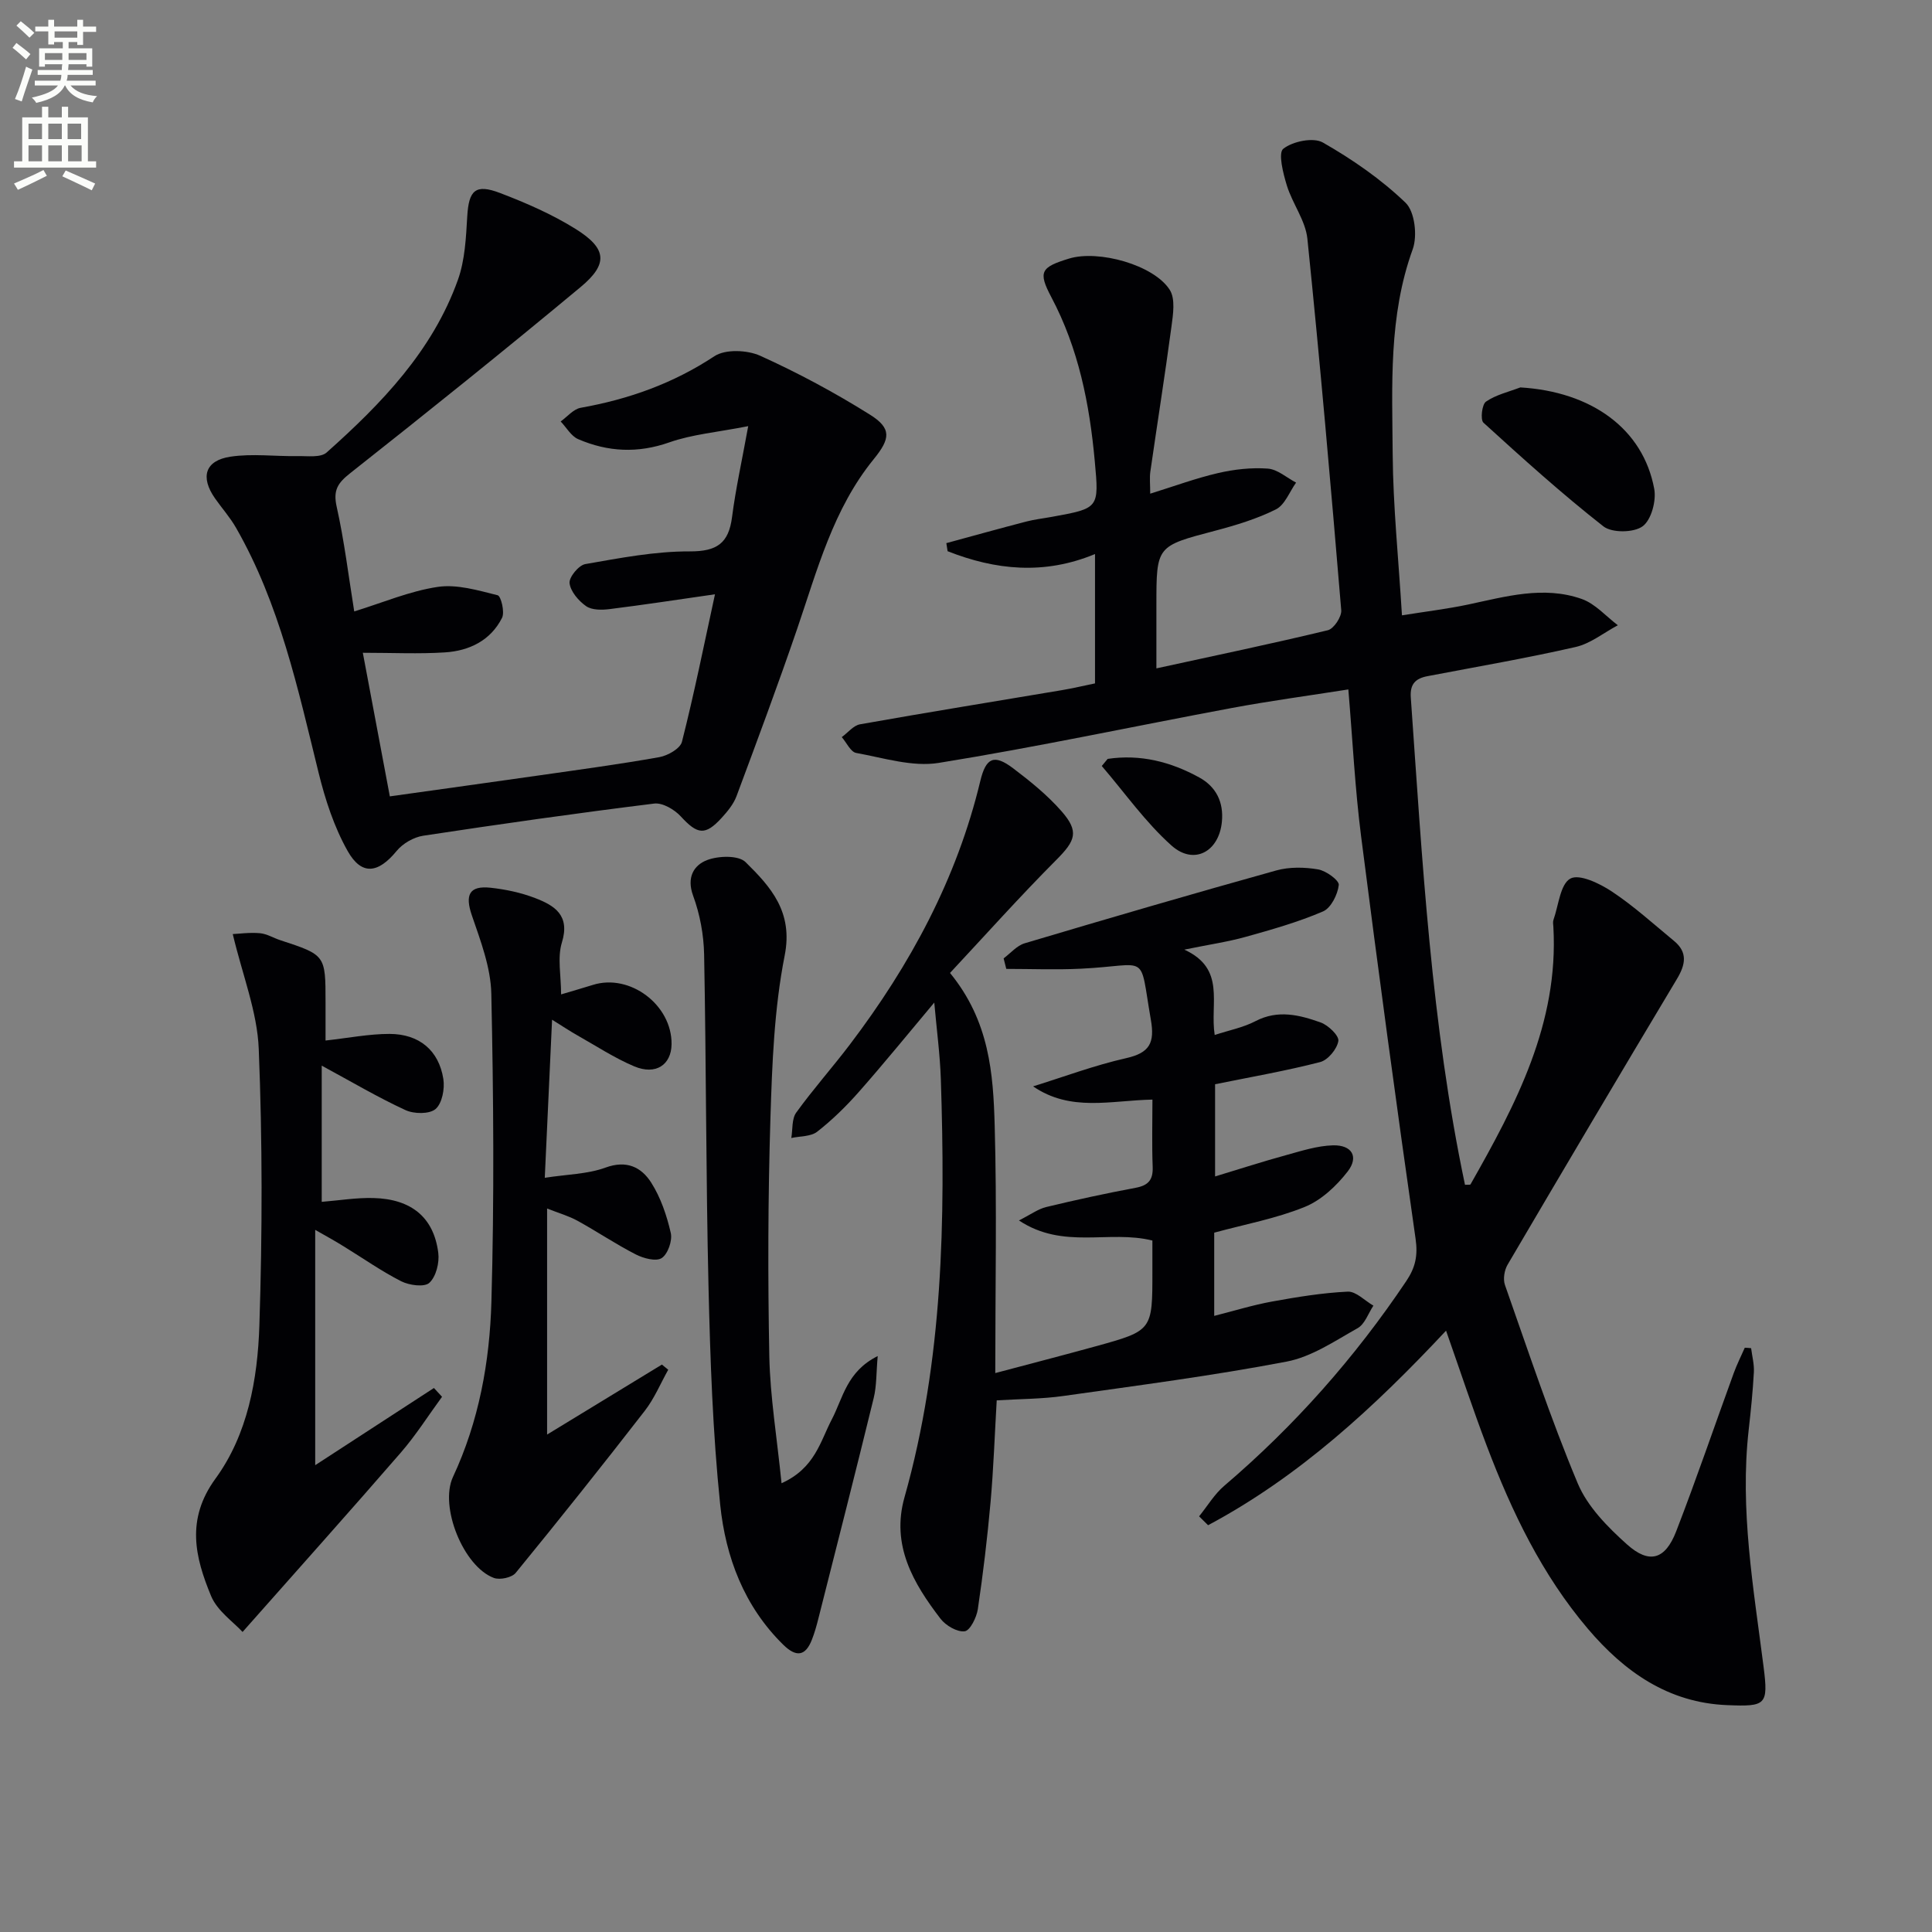
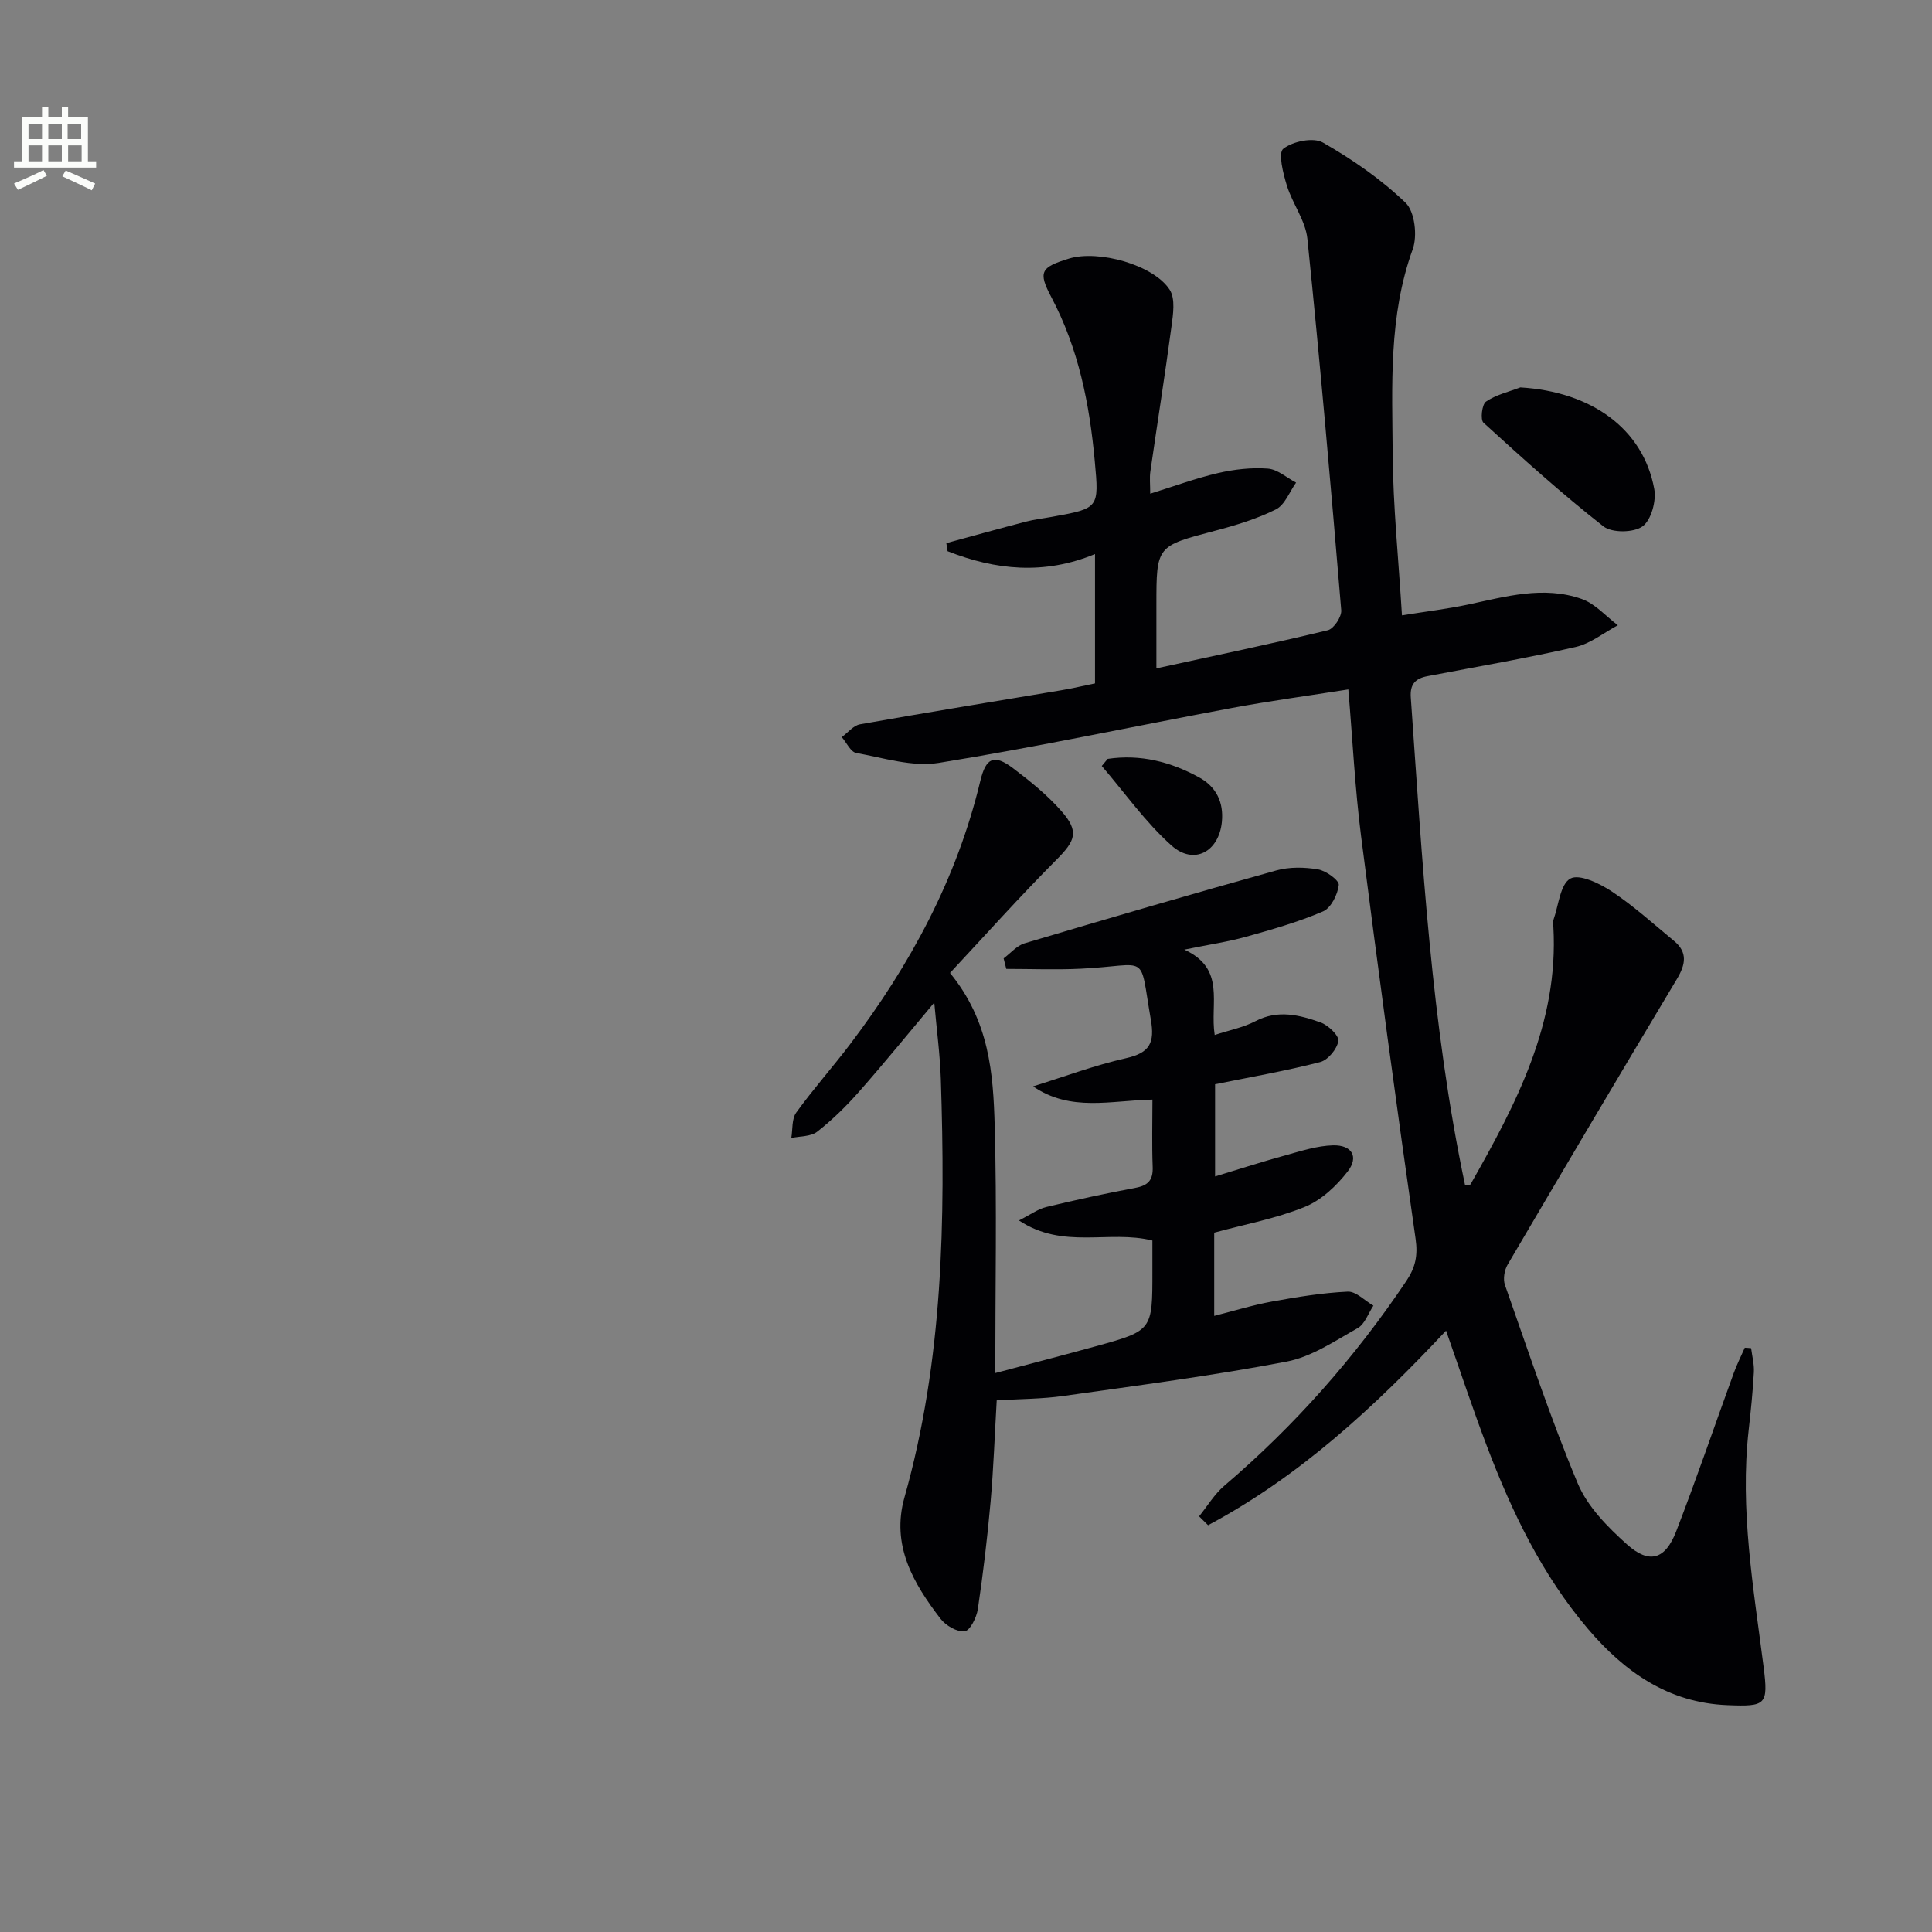
<svg xmlns="http://www.w3.org/2000/svg" enable-background="new 0 0 400 400" viewBox="0 0 400 400">
  <rect x="0" y="0" width="400" height="400" fill="#808080" stroke="none" />
-   <path d="m2.6 9.9.8-1c.9.7 1.9 1.4 2.9 2.3l-.9 1.1c-1.1-1-2-1.8-2.8-2.4zm.5 10.6c.9-2.1 1.6-4.3 2.3-6.7.4.2.8.4 1.3.6-.7 2.1-1.5 4.3-2.2 6.6zm.3-15.2.9-.9c1 .8 2 1.6 2.8 2.4l-1 1c-.9-.9-1.8-1.7-2.7-2.5zm12.6-1.2h1.2v1.4h2.7v1.1h-2.7v2.7h-1.2v-.6h-1.8v1.3h4.9v3.8h-1.2v-.5h-3.7c0 .4-.1.9-.1 1.2h5.1v1h-5.2c0 .5-.1.9-.2 1.2h6v1h-5.2c1.1 1.3 2.9 2 5.5 2.2-.4.4-.7.8-.9 1.3-2.9-.5-4.8-1.6-5.7-3.5h-.1c-.8 1.7-2.7 2.9-5.9 3.6-.2-.4-.6-.8-.9-1.1 2.8-.6 4.6-1.4 5.4-2.5h-4.8v-1h5.3c.1-.3.2-.7.2-1.2h-4.9v-1h5c0-.4 0-.8.1-1.2h-3.6v.5h-1.2v-3.8h4.9v-1.3h-1.8v.5h-1.2v-2.7h-2.7v-1h2.7v-1.4h1.2v1.4h4.8zm-6.7 8.3h3.6c0-.4 0-.9 0-1.4h-3.6zm1.9-4.6h4.8v-1.3h-4.7v1.3zm6.7 3.2h-3.7v1.4h3.7z" fill="#fbfcfa" />
  <path d="m8.7 22.1h1.3v2.2h2.8v-2.2h1.3v2.2h4.1v9.1h1.7v1.3h-17v-1.3h1.7v-9.1h4.1zm.3 13.1.7 1.2c-1.8.9-3.8 1.9-6 2.9-.2-.4-.5-.8-.8-1.3 2.3-1 4.4-1.9 6.1-2.8zm-3.1-6.4h2.8v-3.2h-2.8zm0 4.6h2.8v-3.3h-2.8zm4.1-4.6h2.8v-3.2h-2.8zm0 4.6h2.8v-3.3h-2.8zm3.6 1.9c2.1.9 4.1 1.8 6.1 2.7l-.7 1.4c-2.2-1.1-4.2-2-6.1-2.9zm3.2-9.7h-2.8v3.2h2.8zm-2.7 7.8h2.8v-3.3h-2.8z" fill="#fbfcfa" />
  <g fill="#010104">
    <path d="m362.55 279.13c.21 1.66.66 3.33.57 4.97-.22 3.98-.62 7.95-1.07 11.91-1.87 16.55 1 32.77 3.08 49.08 1.01 7.94.49 8.26-7.52 7.94-12.19-.48-21.28-6.89-28.86-15.81-9.5-11.18-15.74-24.21-20.9-37.79-2.93-7.7-5.51-15.54-8.46-23.93-14.86 15.88-30.42 30.23-49.27 40.28-.62-.61-1.24-1.23-1.86-1.84 1.73-2.13 3.17-4.59 5.23-6.34 14.54-12.4 27.06-26.55 37.7-42.42 1.86-2.78 2.39-5.24 1.89-8.71-3.98-27.74-7.73-55.52-11.28-83.33-1.26-9.86-1.75-19.83-2.64-30.4-8.2 1.29-16.23 2.37-24.17 3.85-20.21 3.77-40.34 8.09-60.63 11.36-5.46.88-11.43-1.04-17.09-2.06-1.16-.21-2-2.14-2.99-3.28 1.26-.91 2.41-2.41 3.78-2.65 13.89-2.47 27.82-4.72 41.73-7.06 2.26-.38 4.5-.91 6.92-1.41 0-8.81 0-17.42 0-26.78-10.56 4.38-20.63 3.31-30.52-.59-.09-.56-.17-1.11-.26-1.67 5.5-1.49 10.99-3.03 16.51-4.46 1.76-.46 3.59-.66 5.38-.99 9.74-1.77 9.74-1.77 8.84-11.53-1.08-11.83-3.35-23.3-9-33.96-2.79-5.27-2.14-6.19 3.66-7.97 6.08-1.87 17.57 1.29 20.87 6.48 1.18 1.86.69 5.07.35 7.58-1.34 10.02-2.93 20.01-4.37 30.02-.19 1.29-.03 2.63-.03 4.59 4.96-1.54 9.44-3.2 14.06-4.27 3.34-.77 6.89-1.17 10.29-.92 2.01.15 3.91 1.88 5.85 2.9-1.36 1.9-2.32 4.61-4.17 5.54-3.96 1.98-8.31 3.29-12.62 4.43-12.11 3.19-12.13 3.1-12.13 15.4v13.09c12.3-2.68 23.94-5.11 35.5-7.9 1.23-.3 2.88-2.79 2.77-4.14-2.14-25.65-4.38-51.3-7.01-76.91-.39-3.77-3.09-7.26-4.25-11.02-.77-2.51-1.84-6.74-.74-7.61 1.97-1.55 6.22-2.42 8.2-1.29 6.11 3.49 12.06 7.6 17.12 12.47 1.91 1.84 2.48 6.85 1.48 9.62-5.03 13.87-4.25 28.21-4.15 42.44.08 10.76 1.2 21.51 1.92 33.36 5.05-.81 9.4-1.33 13.66-2.23 7.82-1.66 15.67-3.94 23.56-1.16 2.79.98 5.01 3.58 7.48 5.44-2.9 1.54-5.64 3.79-8.73 4.5-10.15 2.32-20.43 4.08-30.67 6.04-2.47.47-3.67 1.61-3.47 4.41 2.39 33.79 4.21 67.63 11.22 100.9.57-.04 1.07.05 1.15-.1 9.4-16.56 18.27-33.31 17.15-53.27-.03-.5-.14-1.05.02-1.49 1.06-3 1.4-7.39 3.5-8.54 1.86-1.02 6.07 1.01 8.59 2.68 4.55 3.02 8.64 6.74 12.87 10.23 2.88 2.37 2.37 4.91.61 7.86-11.78 19.67-23.46 39.4-35.07 59.17-.67 1.14-.97 2.99-.55 4.19 4.85 13.76 9.44 27.64 15.07 41.08 2.02 4.82 6.2 9.06 10.21 12.65 4.63 4.14 7.92 3.13 10.18-2.72 4.19-10.83 7.93-21.83 11.91-32.75.65-1.79 1.52-3.51 2.29-5.26.43.01.87.06 1.31.1z" />
    <path d="m196.69 201.44c8.18 9.98 8.95 20.88 9.25 31.62.47 16.8.12 33.62.12 51.22 7.25-1.93 14.05-3.68 20.82-5.55 11.72-3.24 11.72-3.27 11.71-15.49 0-2.13 0-4.26 0-6.4-9-2.25-18.42 1.95-27.63-4.16 2.43-1.22 3.95-2.37 5.66-2.78 6.13-1.48 12.3-2.82 18.5-3.98 2.64-.49 3.63-1.65 3.53-4.33-.18-4.62-.05-9.25-.05-13.93-8.65.17-16.91 2.6-24.71-2.74 6.41-1.99 12.74-4.37 19.27-5.84 4.87-1.1 5.95-3.17 5.11-7.96-2.48-14.24-.12-11.25-14.5-10.56-5.13.25-10.29.04-15.43.04-.18-.73-.37-1.45-.55-2.18 1.44-1.07 2.73-2.64 4.35-3.12 17.32-5.16 34.68-10.23 52.09-15.08 2.72-.76 5.86-.7 8.67-.22 1.66.28 4.39 2.28 4.28 3.23-.23 1.98-1.61 4.76-3.26 5.47-5.14 2.21-10.58 3.75-15.99 5.26-3.66 1.03-7.46 1.57-12.73 2.65 8.68 3.98 5.25 11.08 6.29 17.67 2.99-.98 5.92-1.54 8.46-2.87 4.65-2.42 9.12-1.27 13.48.28 1.57.56 3.84 2.74 3.66 3.84-.27 1.67-2.16 3.95-3.77 4.36-7.05 1.82-14.24 3.07-21.75 4.59v19.09c5.06-1.53 9.86-3.09 14.73-4.42 3.18-.88 6.44-1.93 9.68-2.02 3.93-.1 5.4 2.38 3.03 5.43-2.32 2.99-5.47 5.95-8.9 7.33-5.94 2.41-12.37 3.59-18.72 5.32v17.23c4.15-1.05 8.01-2.25 11.97-2.97 5.18-.94 10.42-1.8 15.67-2.05 1.72-.08 3.54 1.88 5.32 2.9-1.06 1.59-1.77 3.82-3.26 4.66-4.74 2.66-9.55 5.95-14.73 6.93-15.29 2.92-30.76 4.93-46.19 7.11-4.43.63-8.94.61-13.81.91-.42 7.18-.66 14.11-1.27 21.01-.66 7.43-1.55 14.85-2.64 22.22-.26 1.72-1.61 4.44-2.72 4.58-1.56.2-3.91-1.18-5-2.59-5.66-7.37-10.26-15.23-7.47-25.13 8.02-28.39 8.48-57.44 7.53-86.6-.17-5.1-.86-10.19-1.36-15.85-5.44 6.48-10.39 12.58-15.58 18.46-2.63 2.99-5.52 5.82-8.65 8.27-1.32 1.04-3.55.91-5.37 1.31.31-1.78.07-3.95 1.02-5.26 3.5-4.85 7.5-9.34 11.12-14.11 12.48-16.45 22.14-34.3 26.99-54.54 1.17-4.87 2.86-5.61 6.79-2.64 3.56 2.69 7.1 5.56 10.03 8.9 3.69 4.21 2.87 6.09-1.02 10.01-7.61 7.64-14.79 15.67-22.07 23.47z" />
-     <path d="m148.03 123.04c-7.73 1.11-14.77 2.19-21.84 3.07-1.6.2-3.65.22-4.84-.61-1.56-1.09-3.22-3.03-3.43-4.76-.14-1.23 1.89-3.71 3.25-3.95 7.16-1.25 14.42-2.66 21.63-2.63 5.62.02 8.06-1.67 8.76-7.09.75-5.83 2.03-11.59 3.35-18.84-6.47 1.27-11.61 1.7-16.31 3.35-6.55 2.31-12.75 1.99-18.9-.66-1.46-.63-2.42-2.41-3.62-3.66 1.37-.98 2.64-2.56 4.14-2.83 9.95-1.77 19.15-5.04 27.69-10.68 2.27-1.5 6.81-1.3 9.49-.09 7.81 3.53 15.44 7.63 22.7 12.18 4.55 2.85 4.24 4.99.8 9.22-8.41 10.32-11.69 22.96-15.88 35.21-3.97 11.59-8.25 23.08-12.53 34.56-.62 1.66-1.86 3.16-3.08 4.5-3.42 3.74-5.02 3.44-8.46-.3-1.31-1.43-3.77-2.87-5.5-2.66-15.98 1.98-31.92 4.24-47.84 6.66-1.97.3-4.23 1.61-5.5 3.16-3.79 4.62-7.23 5.16-10.14-.01-2.79-4.95-4.63-10.6-6-16.16-4.29-17.41-8.06-34.97-17.11-50.76-1.23-2.15-2.91-4.03-4.34-6.07-3.09-4.41-2.08-7.85 3.2-8.64 4.52-.68 9.22-.04 13.84-.12 2.06-.04 4.8.37 6.06-.74 11.37-10.13 21.93-21.05 27.19-35.76 1.46-4.1 1.67-8.73 1.93-13.15.32-5.36 1.66-6.78 6.79-4.82 5.4 2.06 10.79 4.41 15.67 7.46 6.45 4.03 6.77 7.22 1.01 12.01-15.72 13.08-31.67 25.88-47.72 38.55-2.58 2.04-3.54 3.51-2.79 6.91 1.59 7.11 2.46 14.39 3.64 21.7 5.91-1.82 11.48-4.21 17.29-5.08 3.99-.59 8.35.72 12.4 1.73.7.17 1.51 3.5.91 4.68-2.36 4.69-6.79 6.83-11.81 7.15-5.42.35-10.88.08-17.01.08 1.75 9.33 3.63 19.31 5.59 29.73 10.6-1.49 20.9-2.91 31.18-4.38 8.21-1.18 16.44-2.28 24.61-3.74 1.75-.31 4.34-1.78 4.69-3.18 2.56-10.08 4.61-20.29 6.84-30.54z" />
-     <path d="m65.26 254.63v48.72c8.57-5.57 16.57-10.78 24.58-15.98.56.61 1.12 1.21 1.68 1.82-2.83 3.86-5.4 7.94-8.53 11.55-10.55 12.17-21.3 24.17-32.77 37.14-1.85-2.04-5.22-4.32-6.52-7.45-3.32-8.02-5.24-15.85.91-24.29 6.68-9.16 8.73-20.58 9.09-31.7.62-19.08.64-38.22-.13-57.29-.31-7.68-3.36-15.25-5.38-23.76 1.33-.06 3.5-.37 5.63-.18 1.44.13 2.8.99 4.22 1.45 9.35 3.07 9.36 3.06 9.36 12.84v7.93c4.79-.53 9.01-1.37 13.24-1.37 6.16.01 10.22 3.42 11.15 9.33.32 2.02-.25 5.05-1.61 6.22-1.28 1.09-4.48 1.04-6.24.22-5.69-2.62-11.1-5.83-17.33-9.2v28.2c3.59-.29 7.18-.89 10.74-.79 7.86.21 12.47 4.05 13.39 11.35.26 2.04-.45 4.91-1.84 6.2-1.01.95-4.15.53-5.82-.31-4.13-2.1-7.95-4.8-11.92-7.23-1.77-1.11-3.6-2.11-5.9-3.42z" />
-     <path d="m116.17 205.88c2.47-.74 4.53-1.32 6.56-1.96 7.68-2.43 16.42 4.14 16.31 12.29-.06 4.26-3.28 6.44-7.72 4.57-4.11-1.73-7.89-4.23-11.8-6.43-1.54-.87-3.01-1.86-5.22-3.23-.52 11.24-1 21.6-1.51 32.73 4.62-.72 8.84-.75 12.57-2.11 4.39-1.61 7.43-.08 9.46 3.1 1.98 3.11 3.23 6.82 4.06 10.44.36 1.59-.61 4.36-1.88 5.19-1.17.76-3.79.06-5.38-.76-4.12-2.11-7.98-4.72-12.05-6.96-1.83-1.01-3.9-1.59-6.3-2.54v46.8c8.15-4.97 15.96-9.73 23.77-14.49.44.36.87.71 1.31 1.07-1.6 2.85-2.87 5.95-4.86 8.51-8.76 11.3-17.67 22.48-26.72 33.55-.8.98-3.28 1.51-4.53 1.04-6.28-2.34-11.32-14.77-8.45-20.92 5.37-11.51 7.6-23.82 7.95-36.25.6-21.25.44-42.54-.02-63.8-.12-5.43-2.22-10.93-4.02-16.18-1.46-4.25-.58-6.23 3.9-5.74 3.11.34 6.27 1.01 9.18 2.13 4.01 1.54 7.31 3.54 5.55 9.22-.96 3.14-.16 6.84-.16 10.73z" />
-     <path d="m161.81 307.09c6.93-3.13 8.02-8.67 10.4-13.21 2.33-4.44 3.09-9.93 9.51-13.12-.31 3.44-.21 6.13-.82 8.65-3.73 15.27-7.62 30.51-11.48 45.76-.36 1.44-.77 2.88-1.31 4.27-1.36 3.53-3.3 3.67-5.93 1.1-8.13-7.97-11.95-18.18-13.07-28.99-1.55-14.96-2.06-30.06-2.42-45.11-.54-22.94-.47-45.89-.91-68.82-.08-4.09-.87-8.35-2.28-12.18-1.39-3.79.15-6.31 2.87-7.36 2.35-.91 6.52-1.04 7.99.41 5.21 5.13 9.89 10.3 8.1 19.34-2.17 10.99-2.6 22.4-2.95 33.65-.51 16.46-.55 32.95-.23 49.42.18 8.36 1.58 16.72 2.53 26.19z" />
    <path d="m314.77 80.21c14.72.88 25.41 8.55 27.72 21 .46 2.47-.61 6.45-2.41 7.76-1.83 1.34-6.34 1.39-8.11.01-8.61-6.75-16.75-14.1-24.84-21.47-.67-.61-.31-3.79.53-4.36 2.06-1.42 4.7-2.02 7.11-2.94z" />
    <path d="m229.33 157.12c6.76-1.01 13.07.6 18.97 3.85 3.49 1.92 5.07 5.11 4.68 9.16-.59 6.2-5.78 9.07-10.42 4.94-5.41-4.82-9.68-10.93-14.45-16.48.41-.49.81-.98 1.22-1.47z" />
  </g>
</svg>